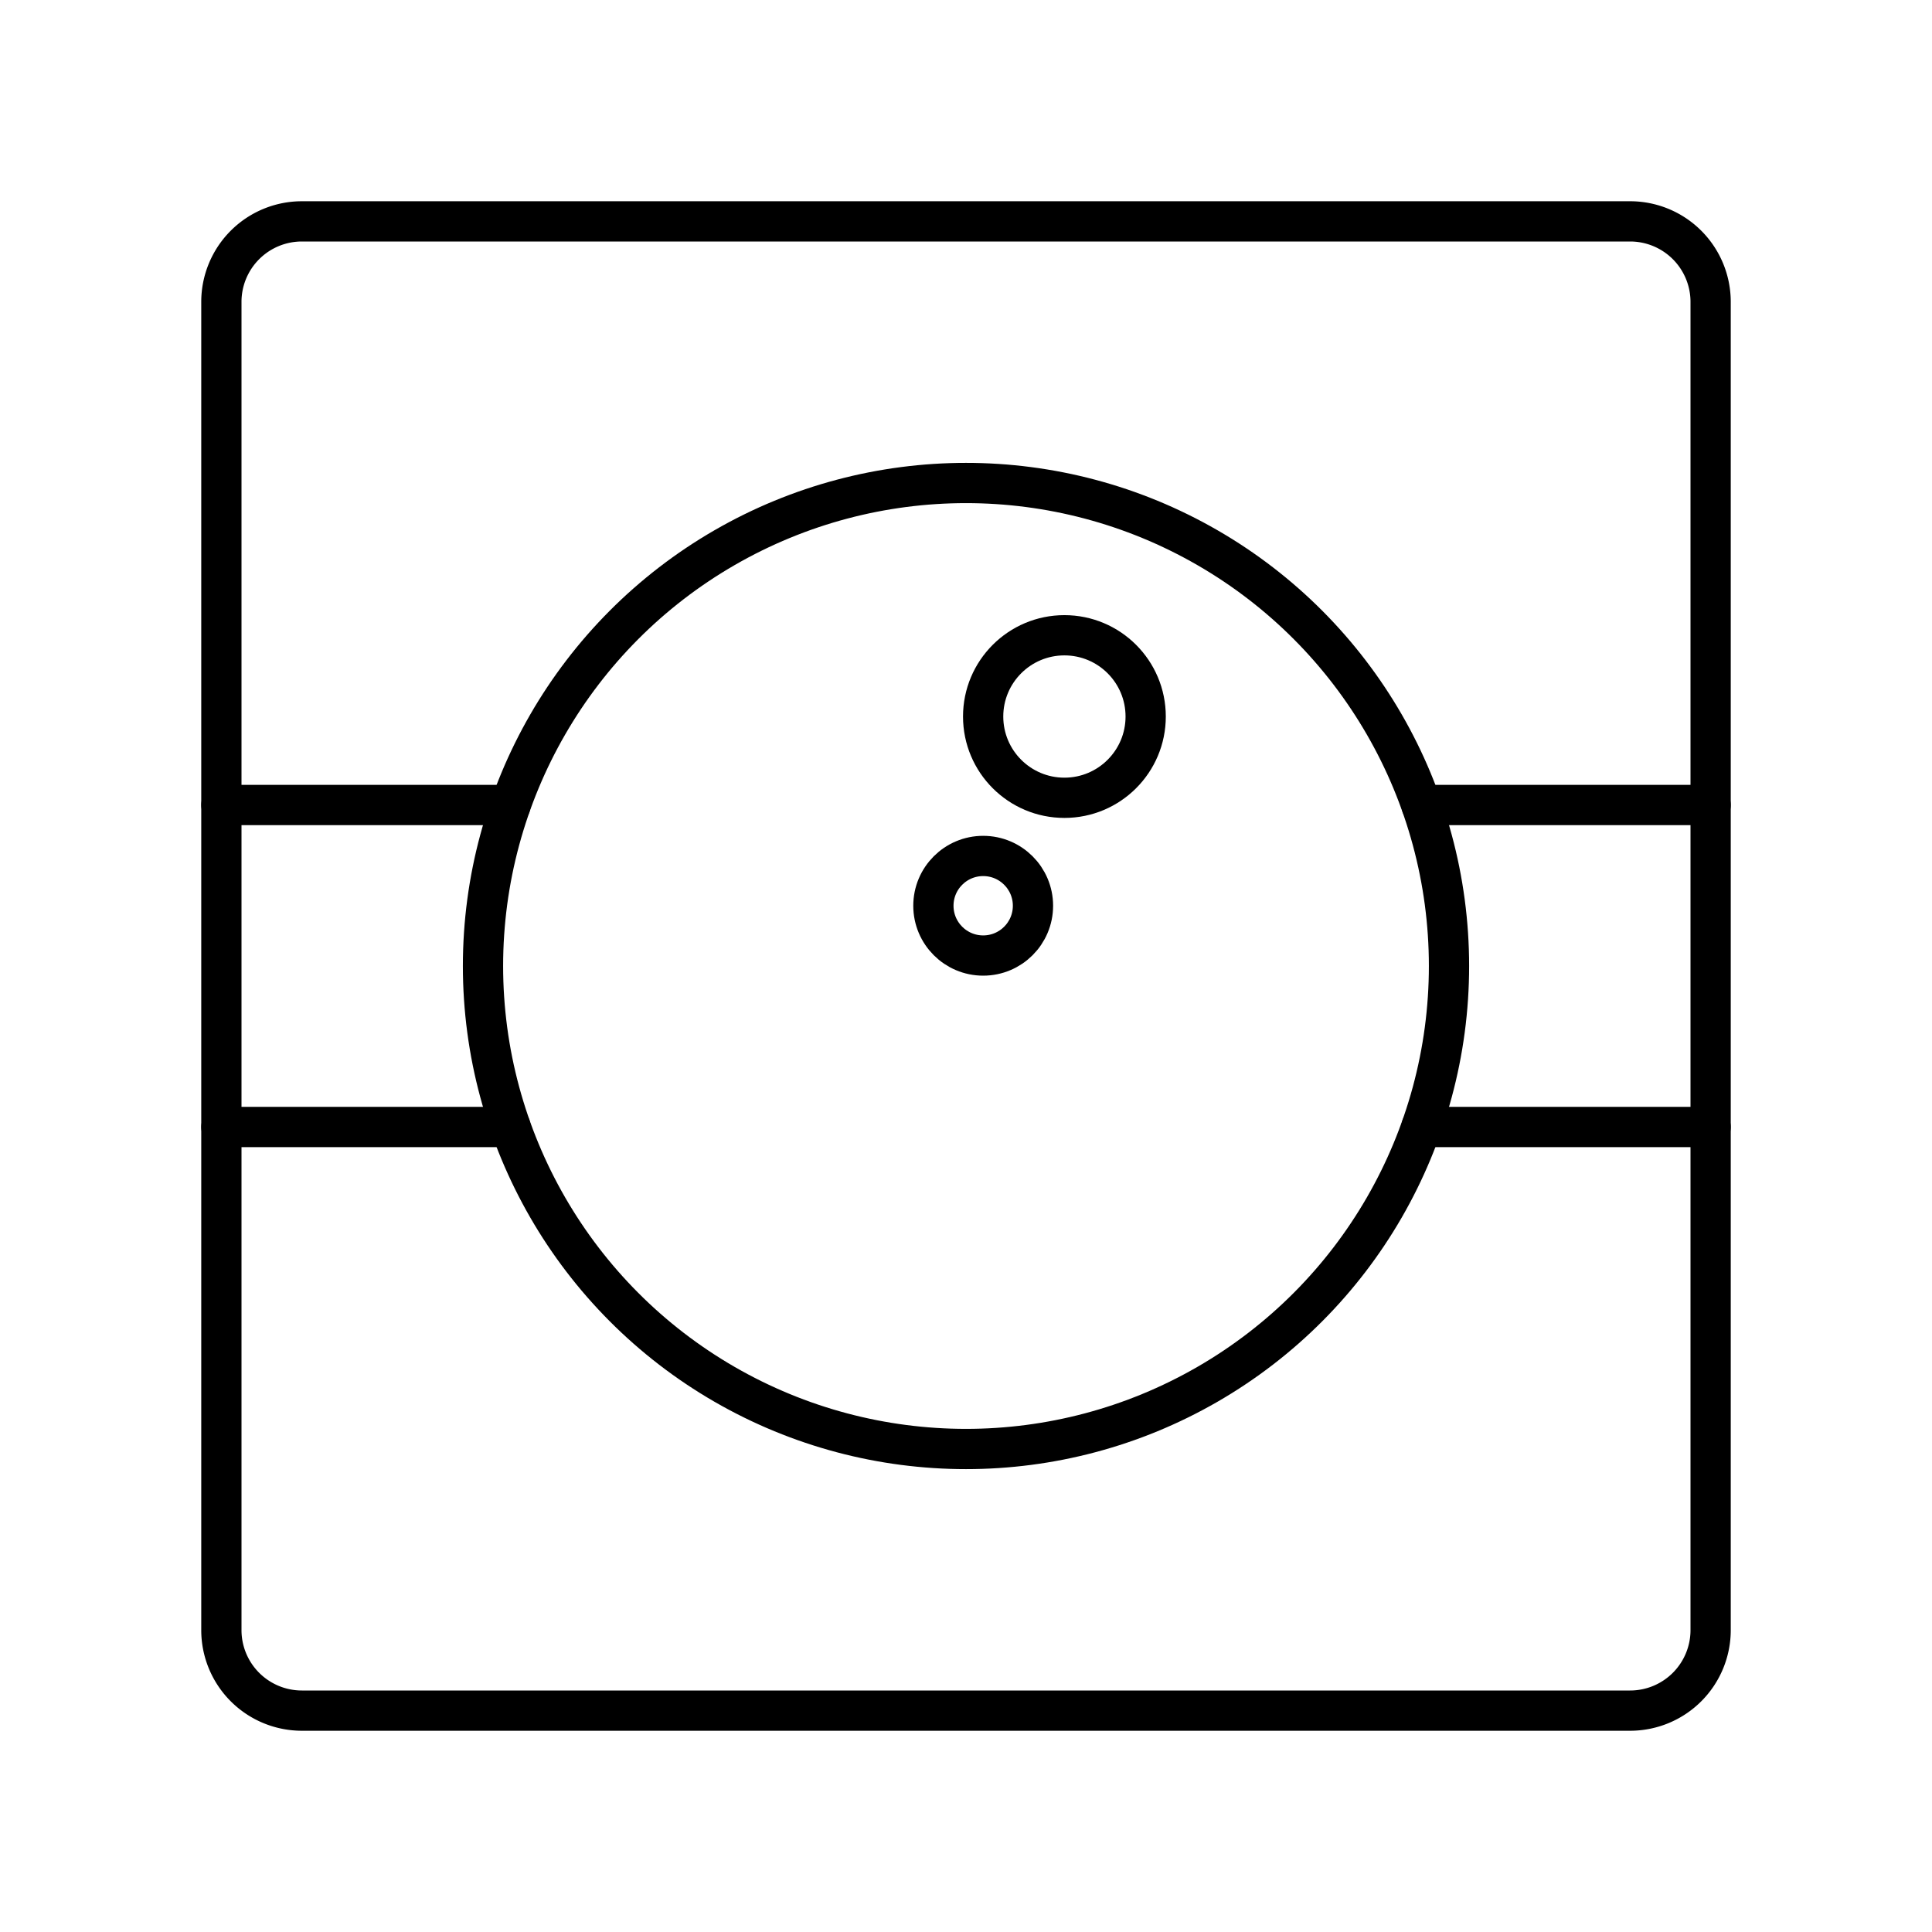
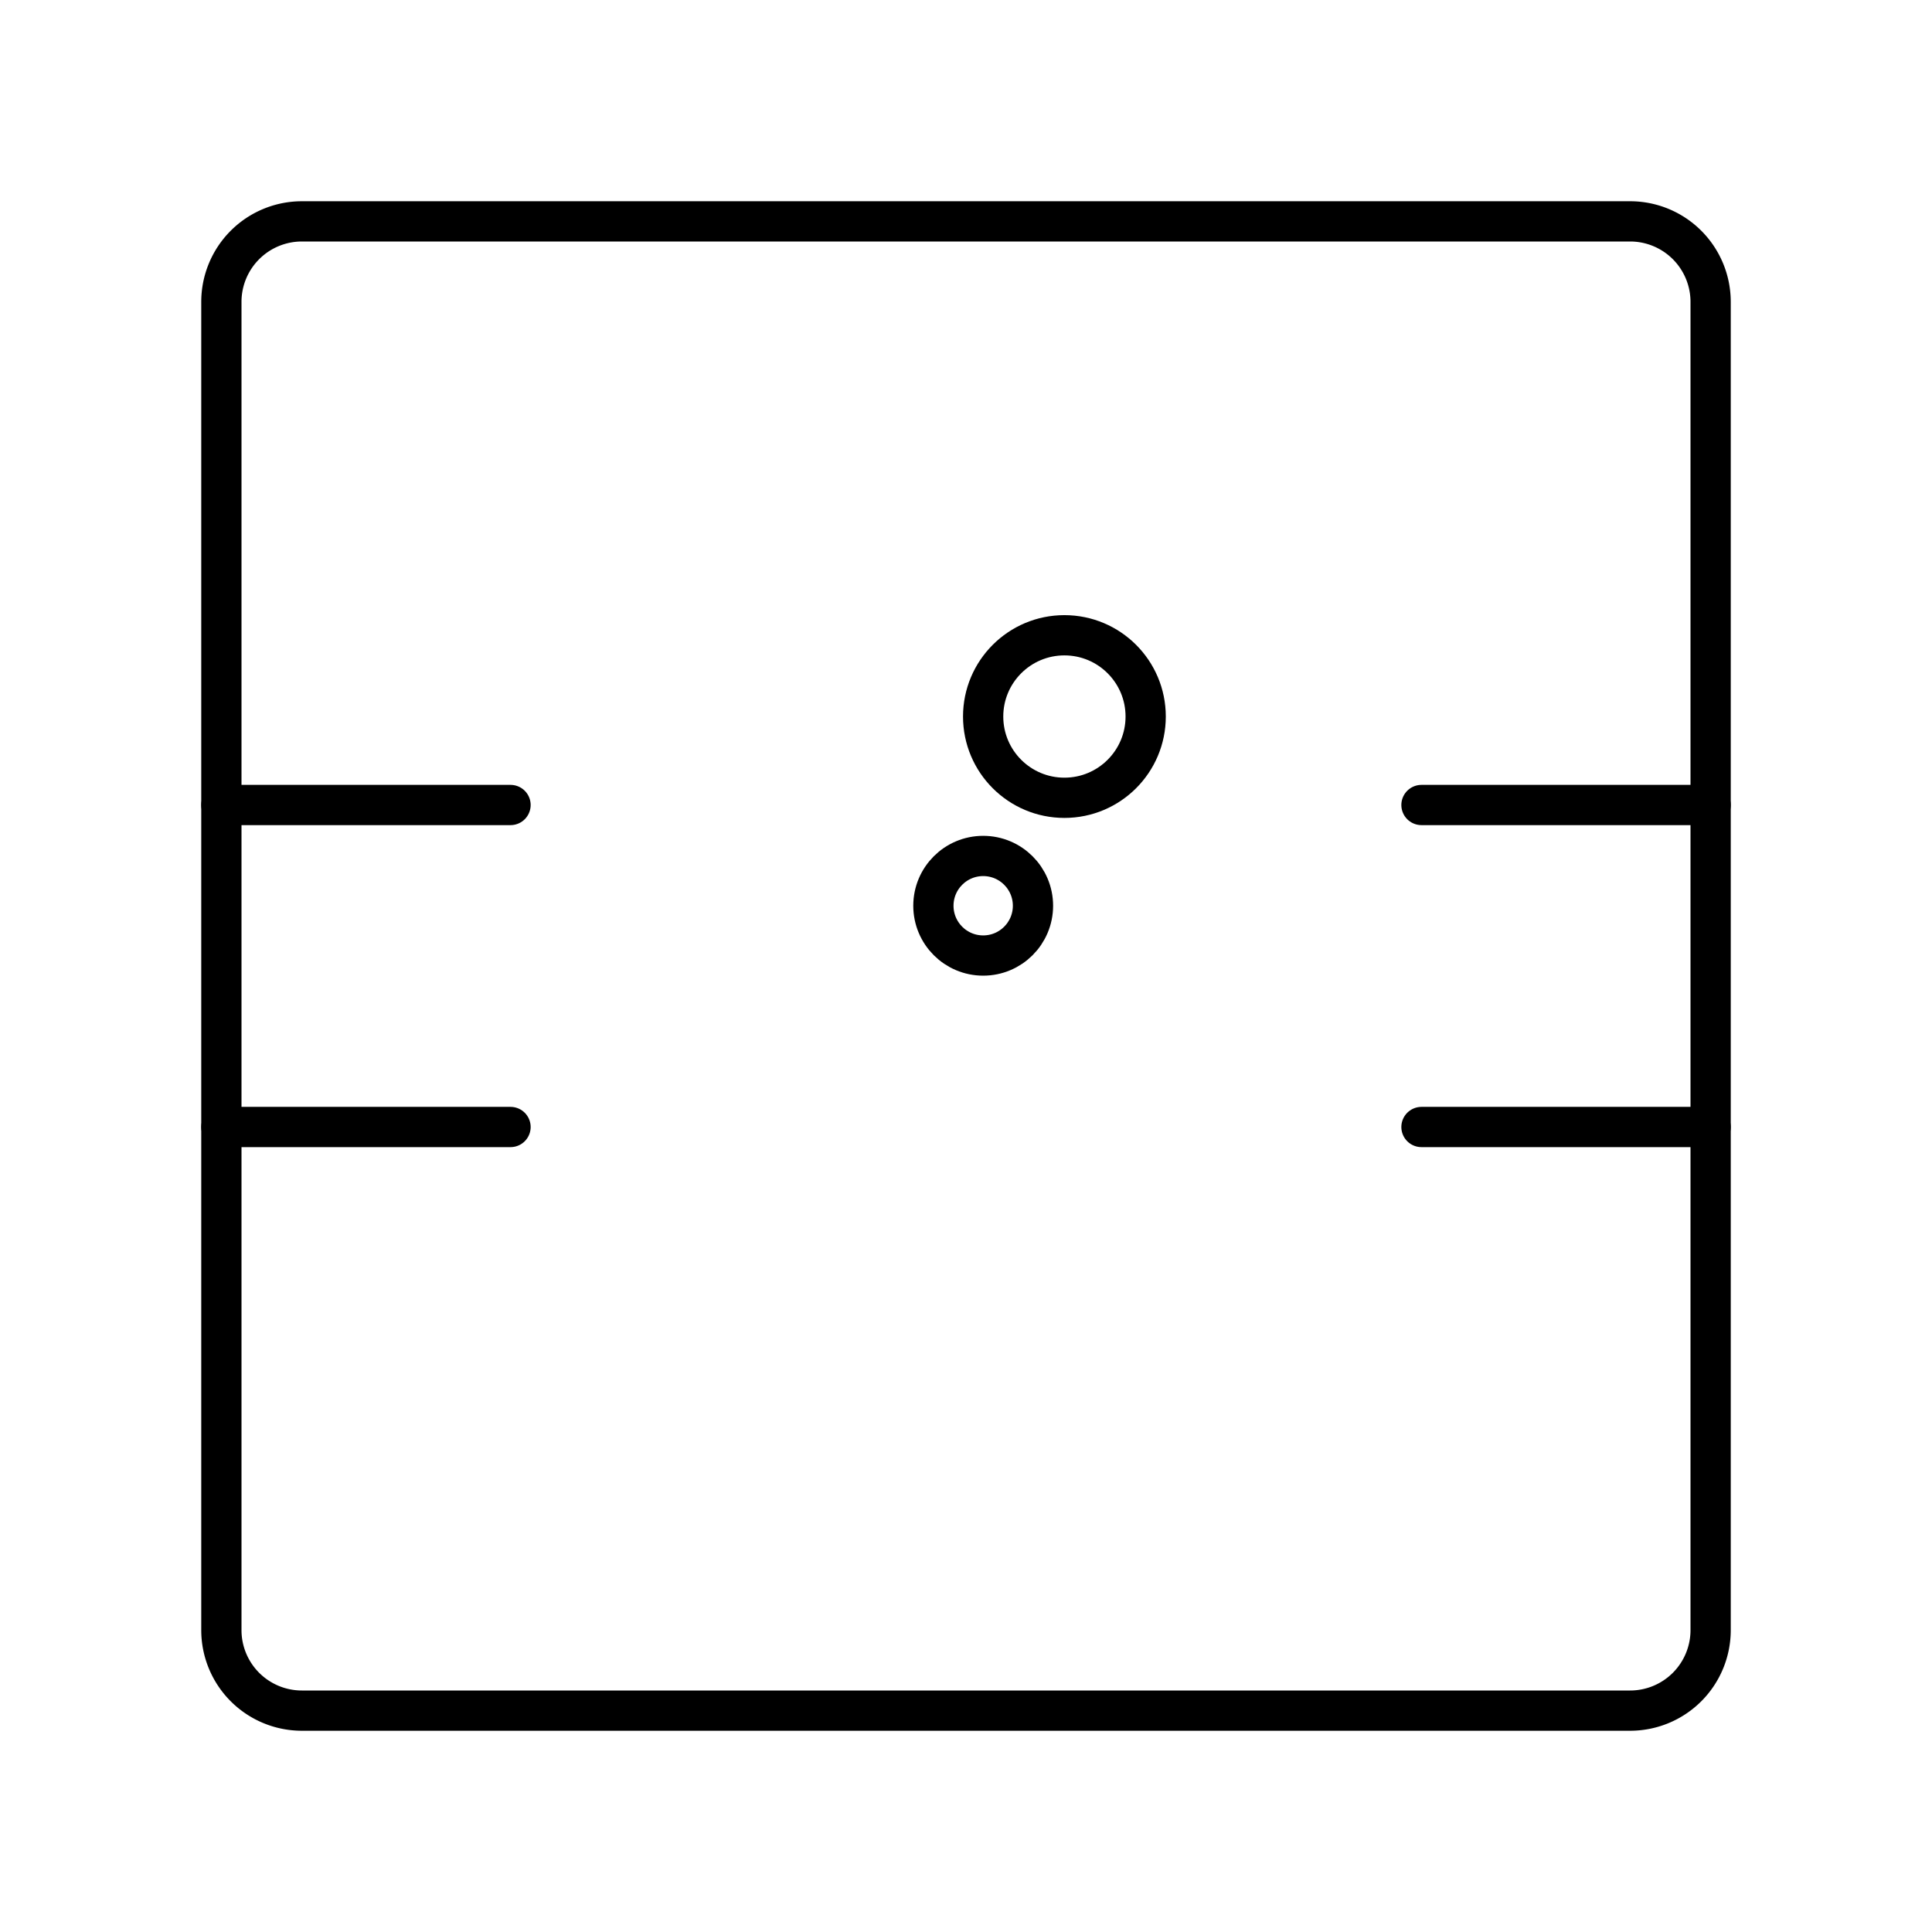
<svg xmlns="http://www.w3.org/2000/svg" width="800" height="800" viewBox="0 0 48 48">
  <path fill="none" stroke="currentColor" stroke-linecap="round" stroke-linejoin="round" d="M40.5 5.5h-33a2 2 0 0 0-2 2v33a2 2 0 0 0 2 2h33a2 2 0 0 0 2-2v-33a2 2 0 0 0-2-2" />
-   <circle cx="24" cy="24" r="12" fill="none" stroke="currentColor" stroke-linecap="round" stroke-linejoin="round" />
  <path fill="none" stroke="currentColor" stroke-linecap="round" stroke-linejoin="round" d="M5.5 20h7.184M5.5 28h7.184m22.632-8H42.5m-7.184 8H42.5" />
  <circle cx="26.445" cy="17.802" r="2.019" fill="none" stroke="currentColor" stroke-linecap="round" stroke-linejoin="round" />
  <circle cx="24.427" cy="22.503" r="1.237" fill="none" stroke="currentColor" stroke-linecap="round" stroke-linejoin="round" />
</svg>